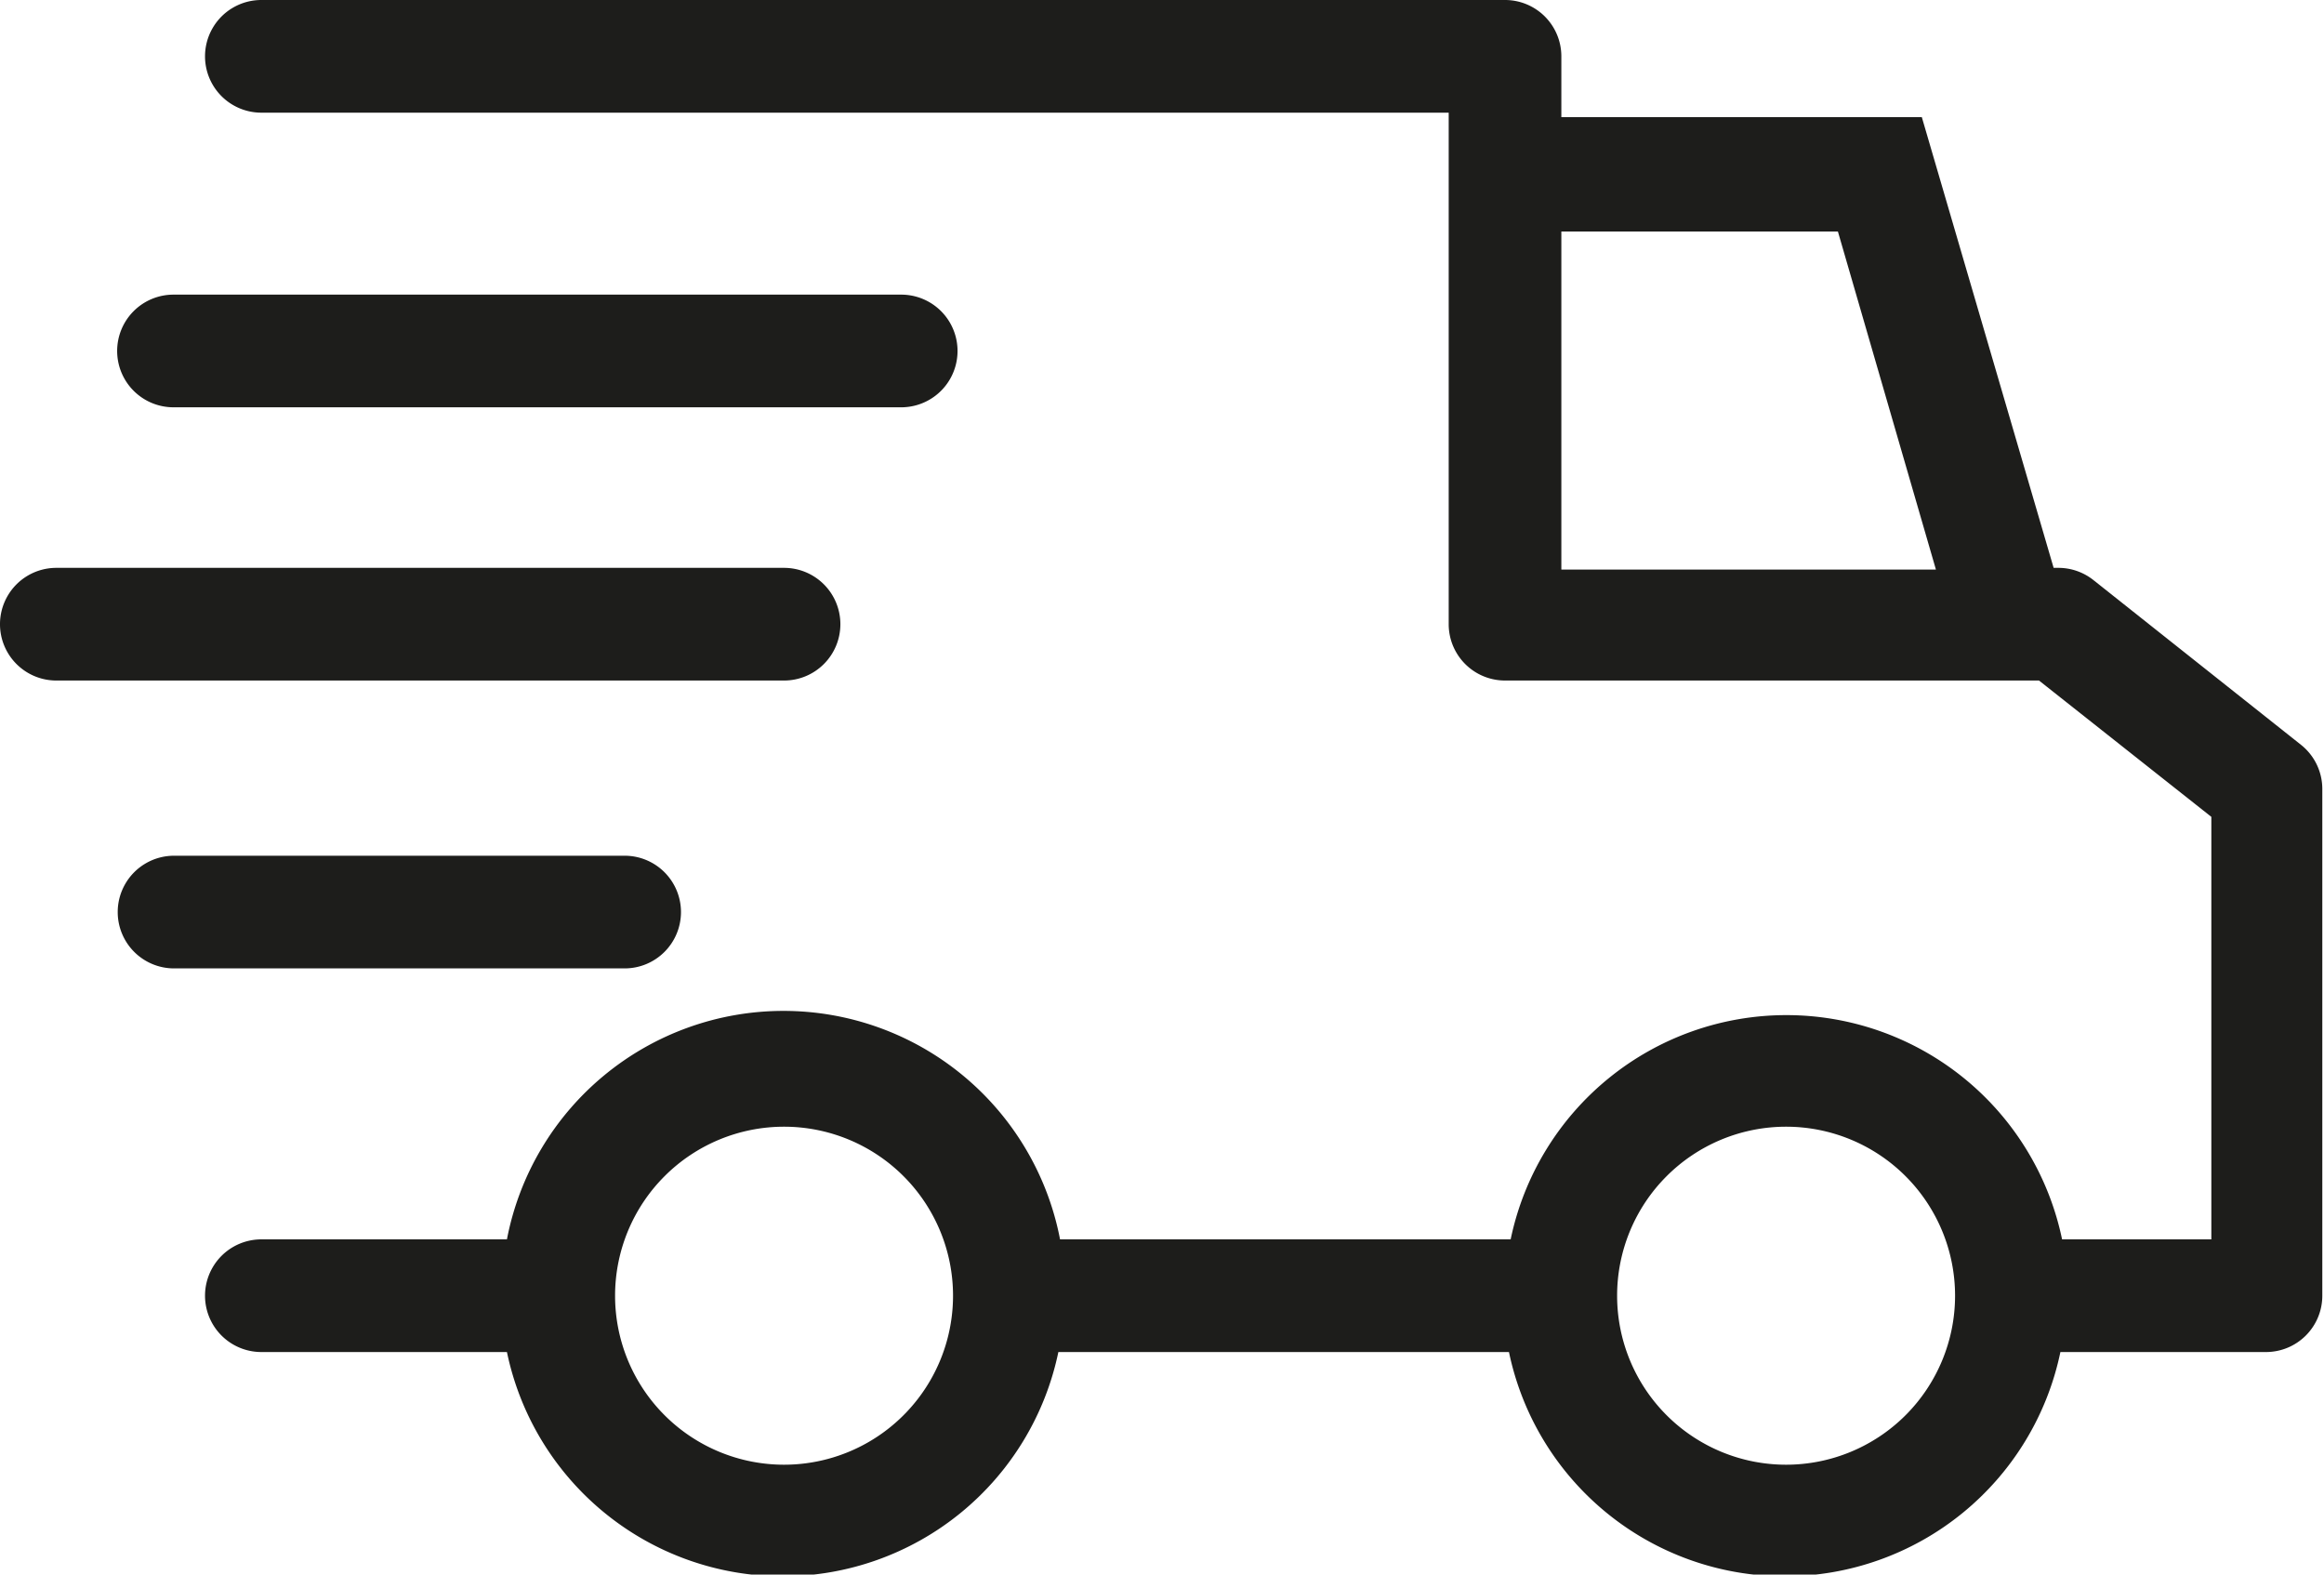
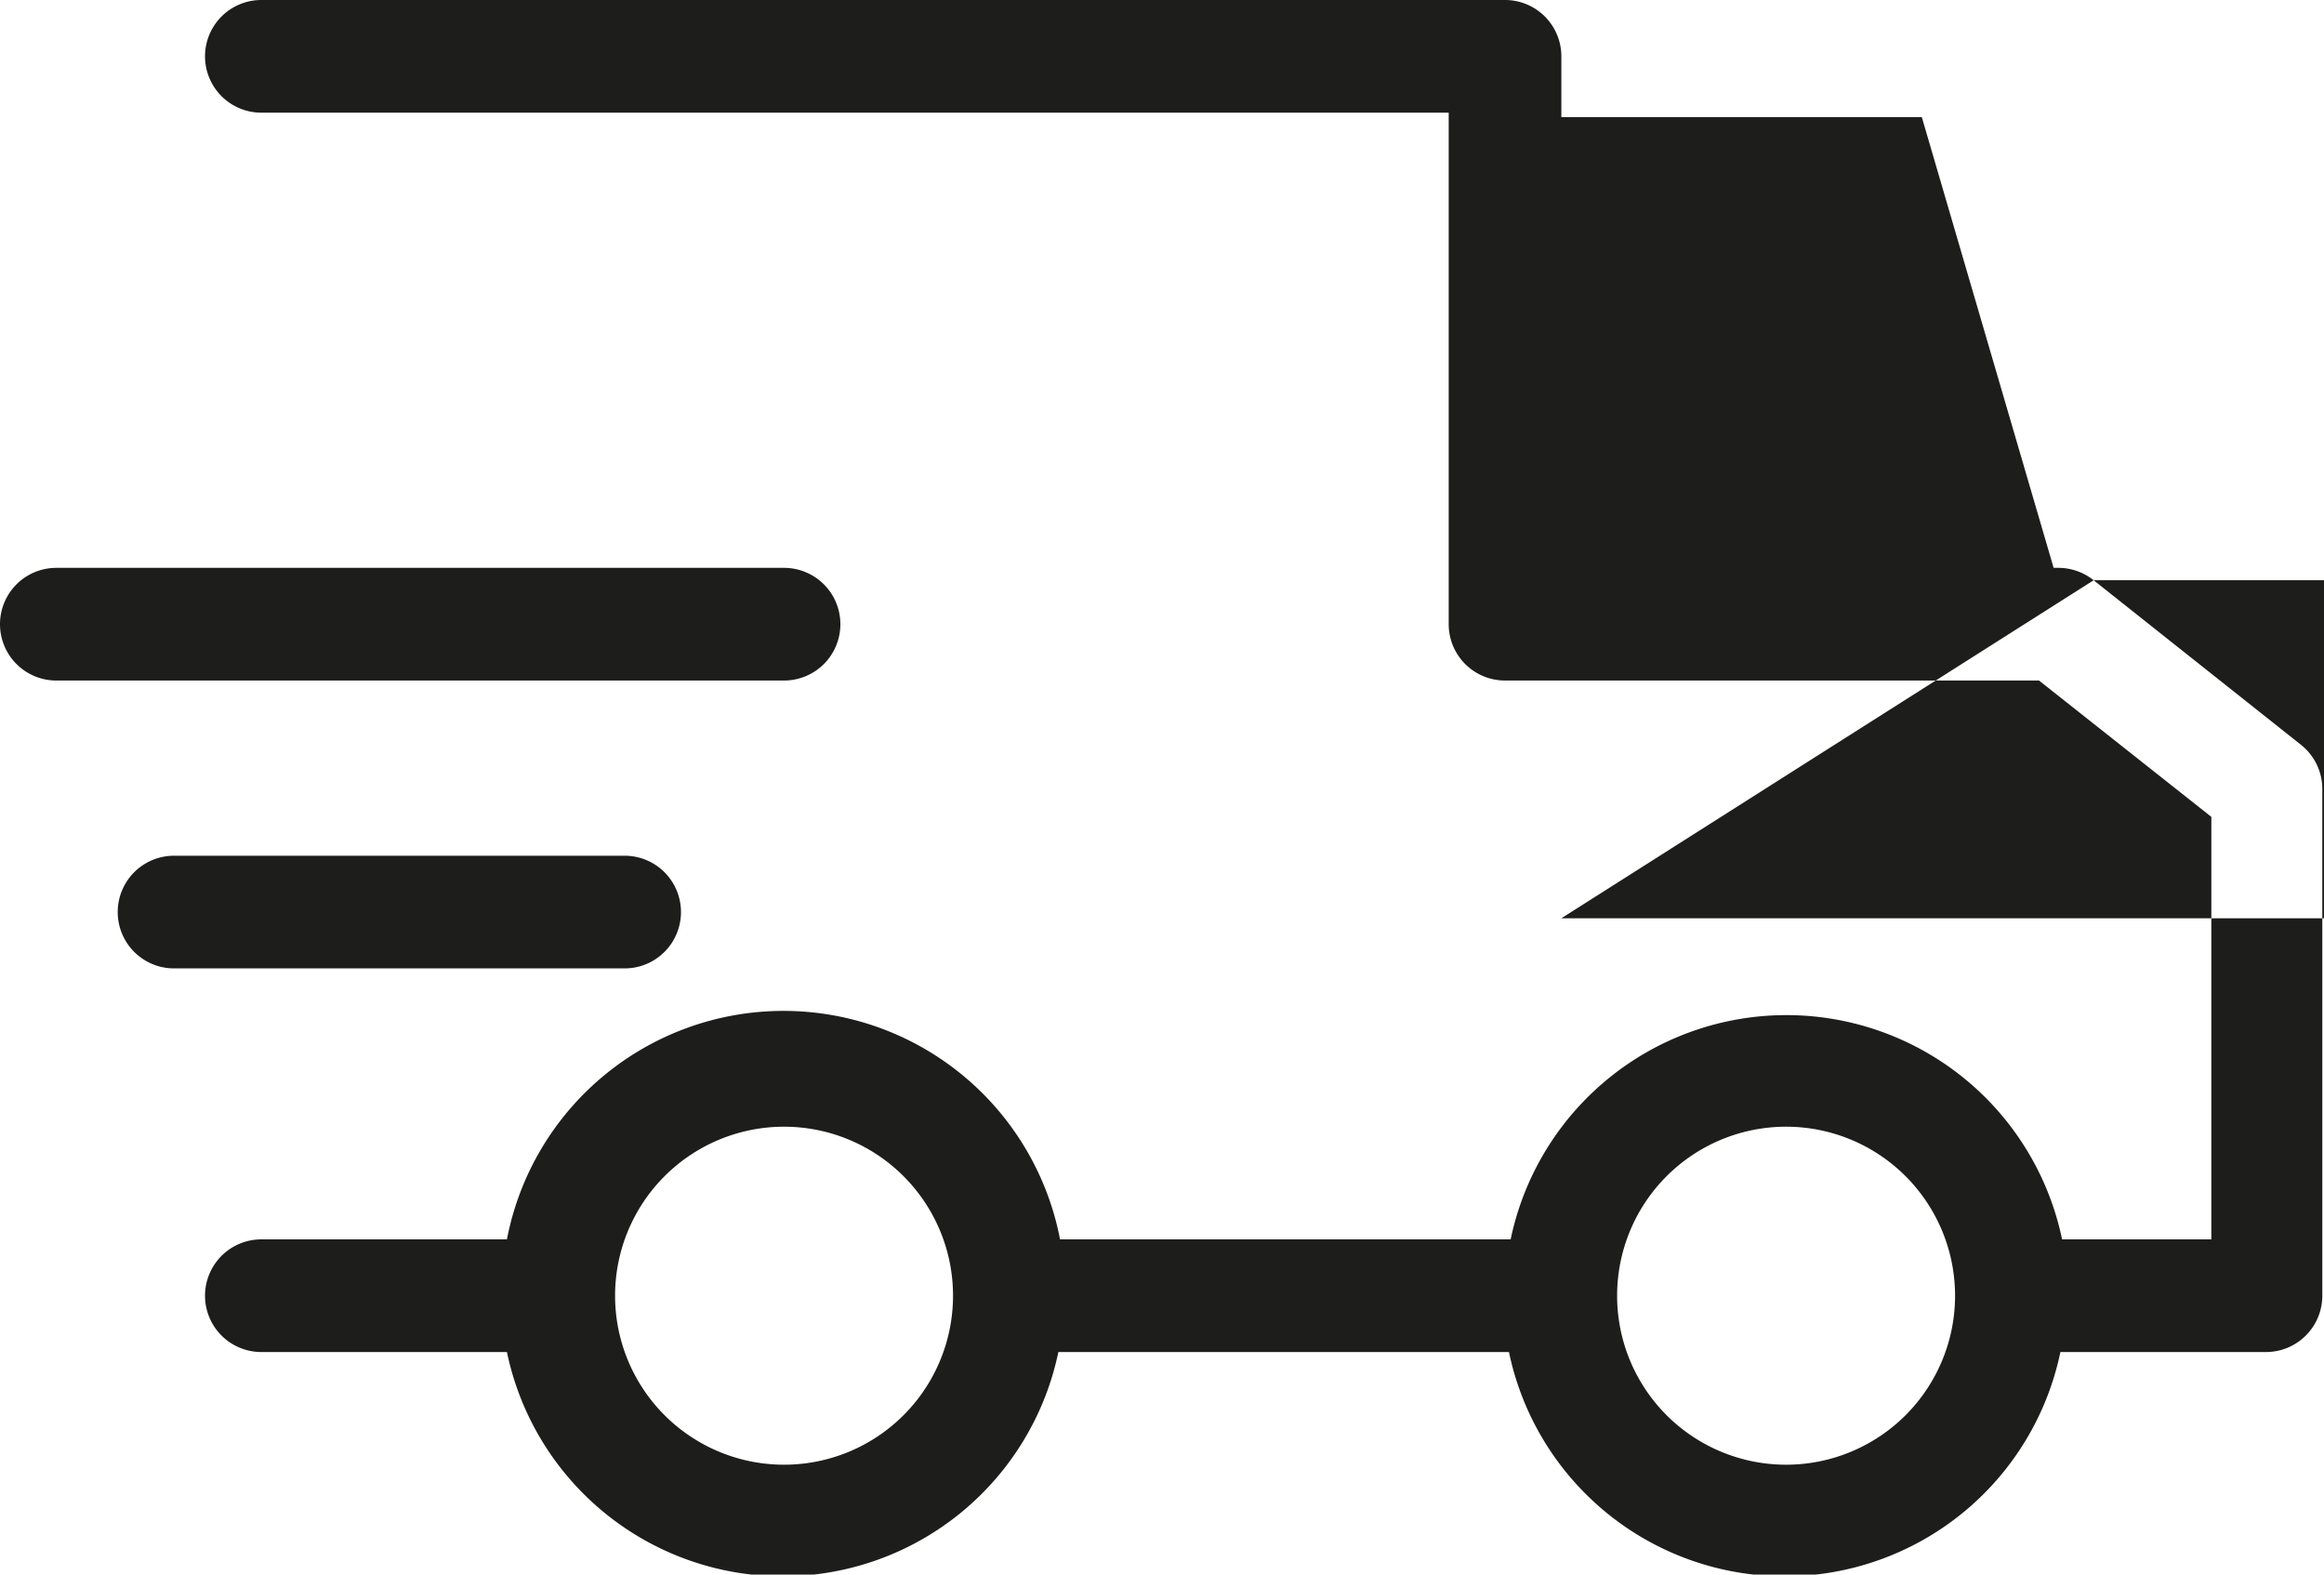
<svg xmlns="http://www.w3.org/2000/svg" viewBox="0 0 41.26 27.95">
  <defs>
    <style>.cls-1{fill:#1d1d1b;}</style>
  </defs>
  <g id="Capa_2" data-name="Capa 2">
    <g id="Capa_1-2" data-name="Capa 1">
-       <path class="cls-1" d="M37.17,10.3a1,1,0,0,0-.62-.22h-.09l-2.34-8h-6.4V1a1,1,0,0,0-1-1H4.64a1,1,0,0,0,0,2H25.72v9.08a1,1,0,0,0,1,1H36.2l3.06,2.42V22H36.61a5,5,0,0,0-9.79,0h-8A5,5,0,0,0,9,22H4.64a1,1,0,1,0,0,2H9a5,5,0,0,0,9.79,0h8a5,5,0,0,0,9.79,0h3.65a1,1,0,0,0,1-1V14a1,1,0,0,0-.38-.78ZM27.72,4.11h4.91l1.74,6H27.72ZM13.92,26a3,3,0,1,1,3-3A3,3,0,0,1,13.92,26Zm17.79,0a3,3,0,1,1,3-3A3,3,0,0,1,31.71,26Z" />
+       <path class="cls-1" d="M37.17,10.3a1,1,0,0,0-.62-.22h-.09l-2.34-8h-6.4V1a1,1,0,0,0-1-1H4.64a1,1,0,0,0,0,2H25.72v9.08a1,1,0,0,0,1,1H36.2l3.06,2.42V22H36.61a5,5,0,0,0-9.79,0h-8A5,5,0,0,0,9,22H4.64a1,1,0,1,0,0,2H9a5,5,0,0,0,9.79,0h8a5,5,0,0,0,9.79,0h3.65a1,1,0,0,0,1-1V14a1,1,0,0,0-.38-.78Zh4.91l1.74,6H27.72ZM13.92,26a3,3,0,1,1,3-3A3,3,0,0,1,13.92,26Zm17.79,0a3,3,0,1,1,3-3A3,3,0,0,1,31.71,26Z" />
      <path class="cls-1" d="M12.09,16.19a1,1,0,0,0-1-1h-8a1,1,0,0,0,0,2h8A1,1,0,0,0,12.09,16.19Z" />
      <path class="cls-1" d="M14.92,11.08a1,1,0,0,0-1-1H1a1,1,0,0,0,0,2H13.92A1,1,0,0,0,14.92,11.08Z" />
-       <path class="cls-1" d="M2.08,6.23a1,1,0,0,0,1,1H16a1,1,0,0,0,0-2H3.08A1,1,0,0,0,2.08,6.23Z" />
    </g>
  </g>
</svg>